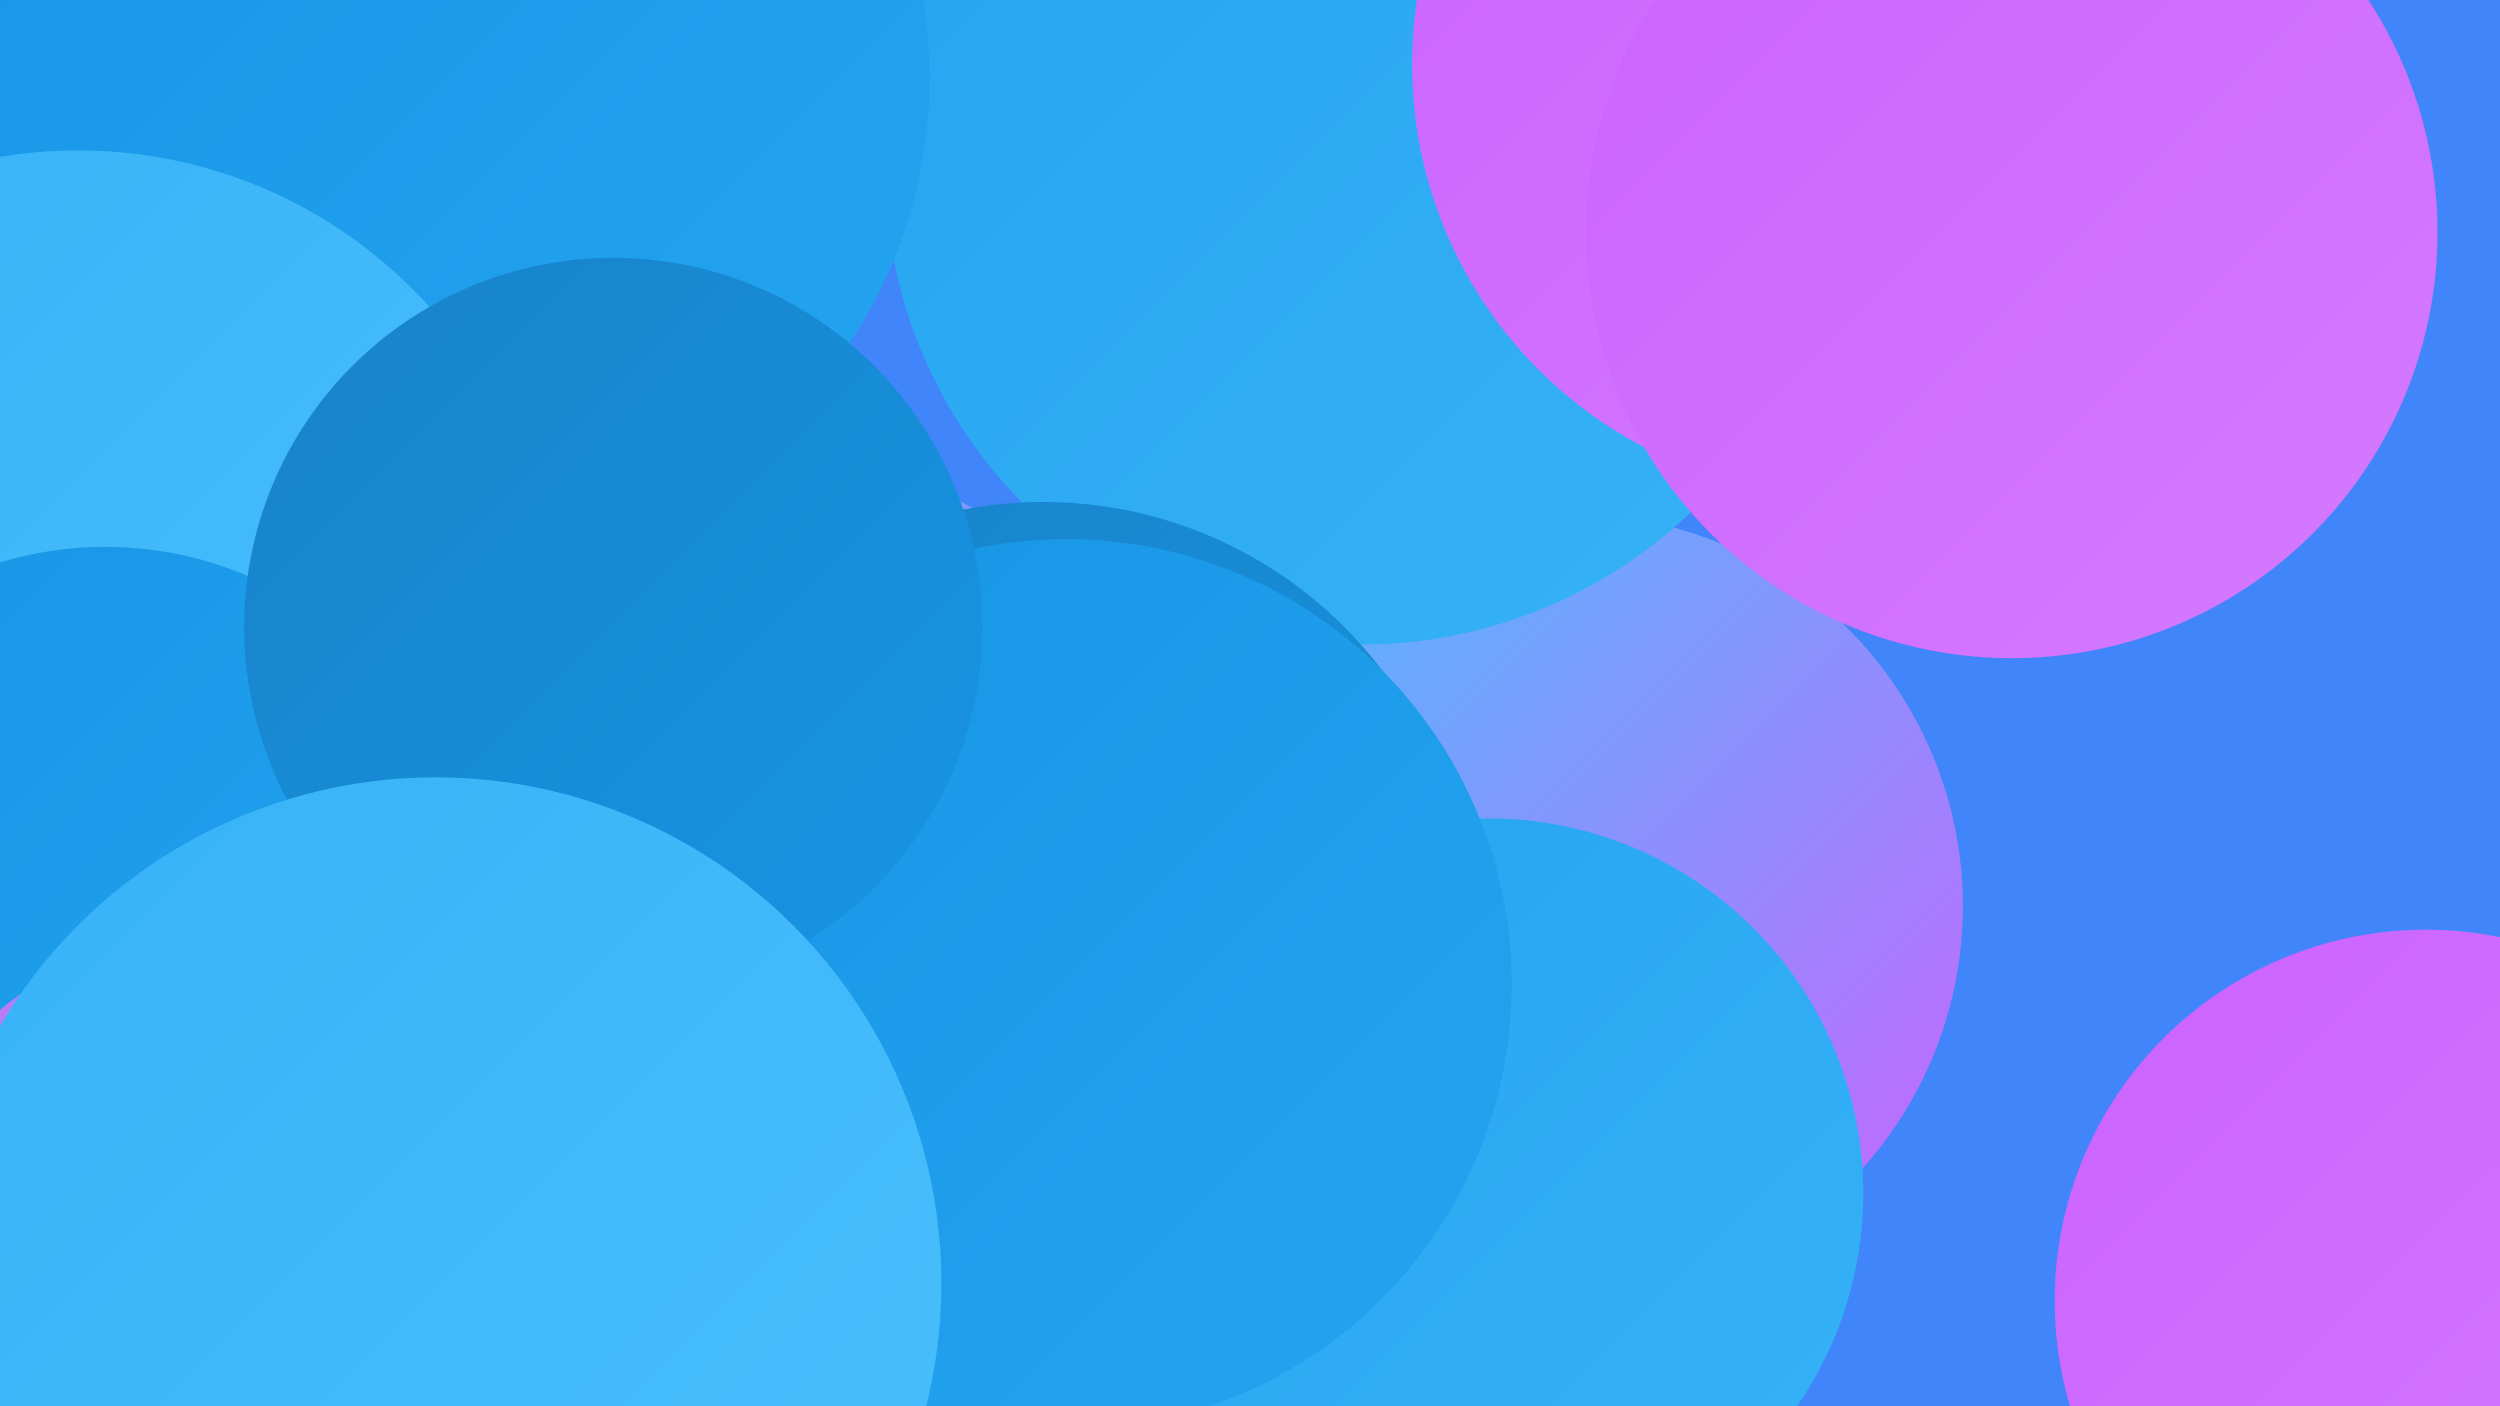
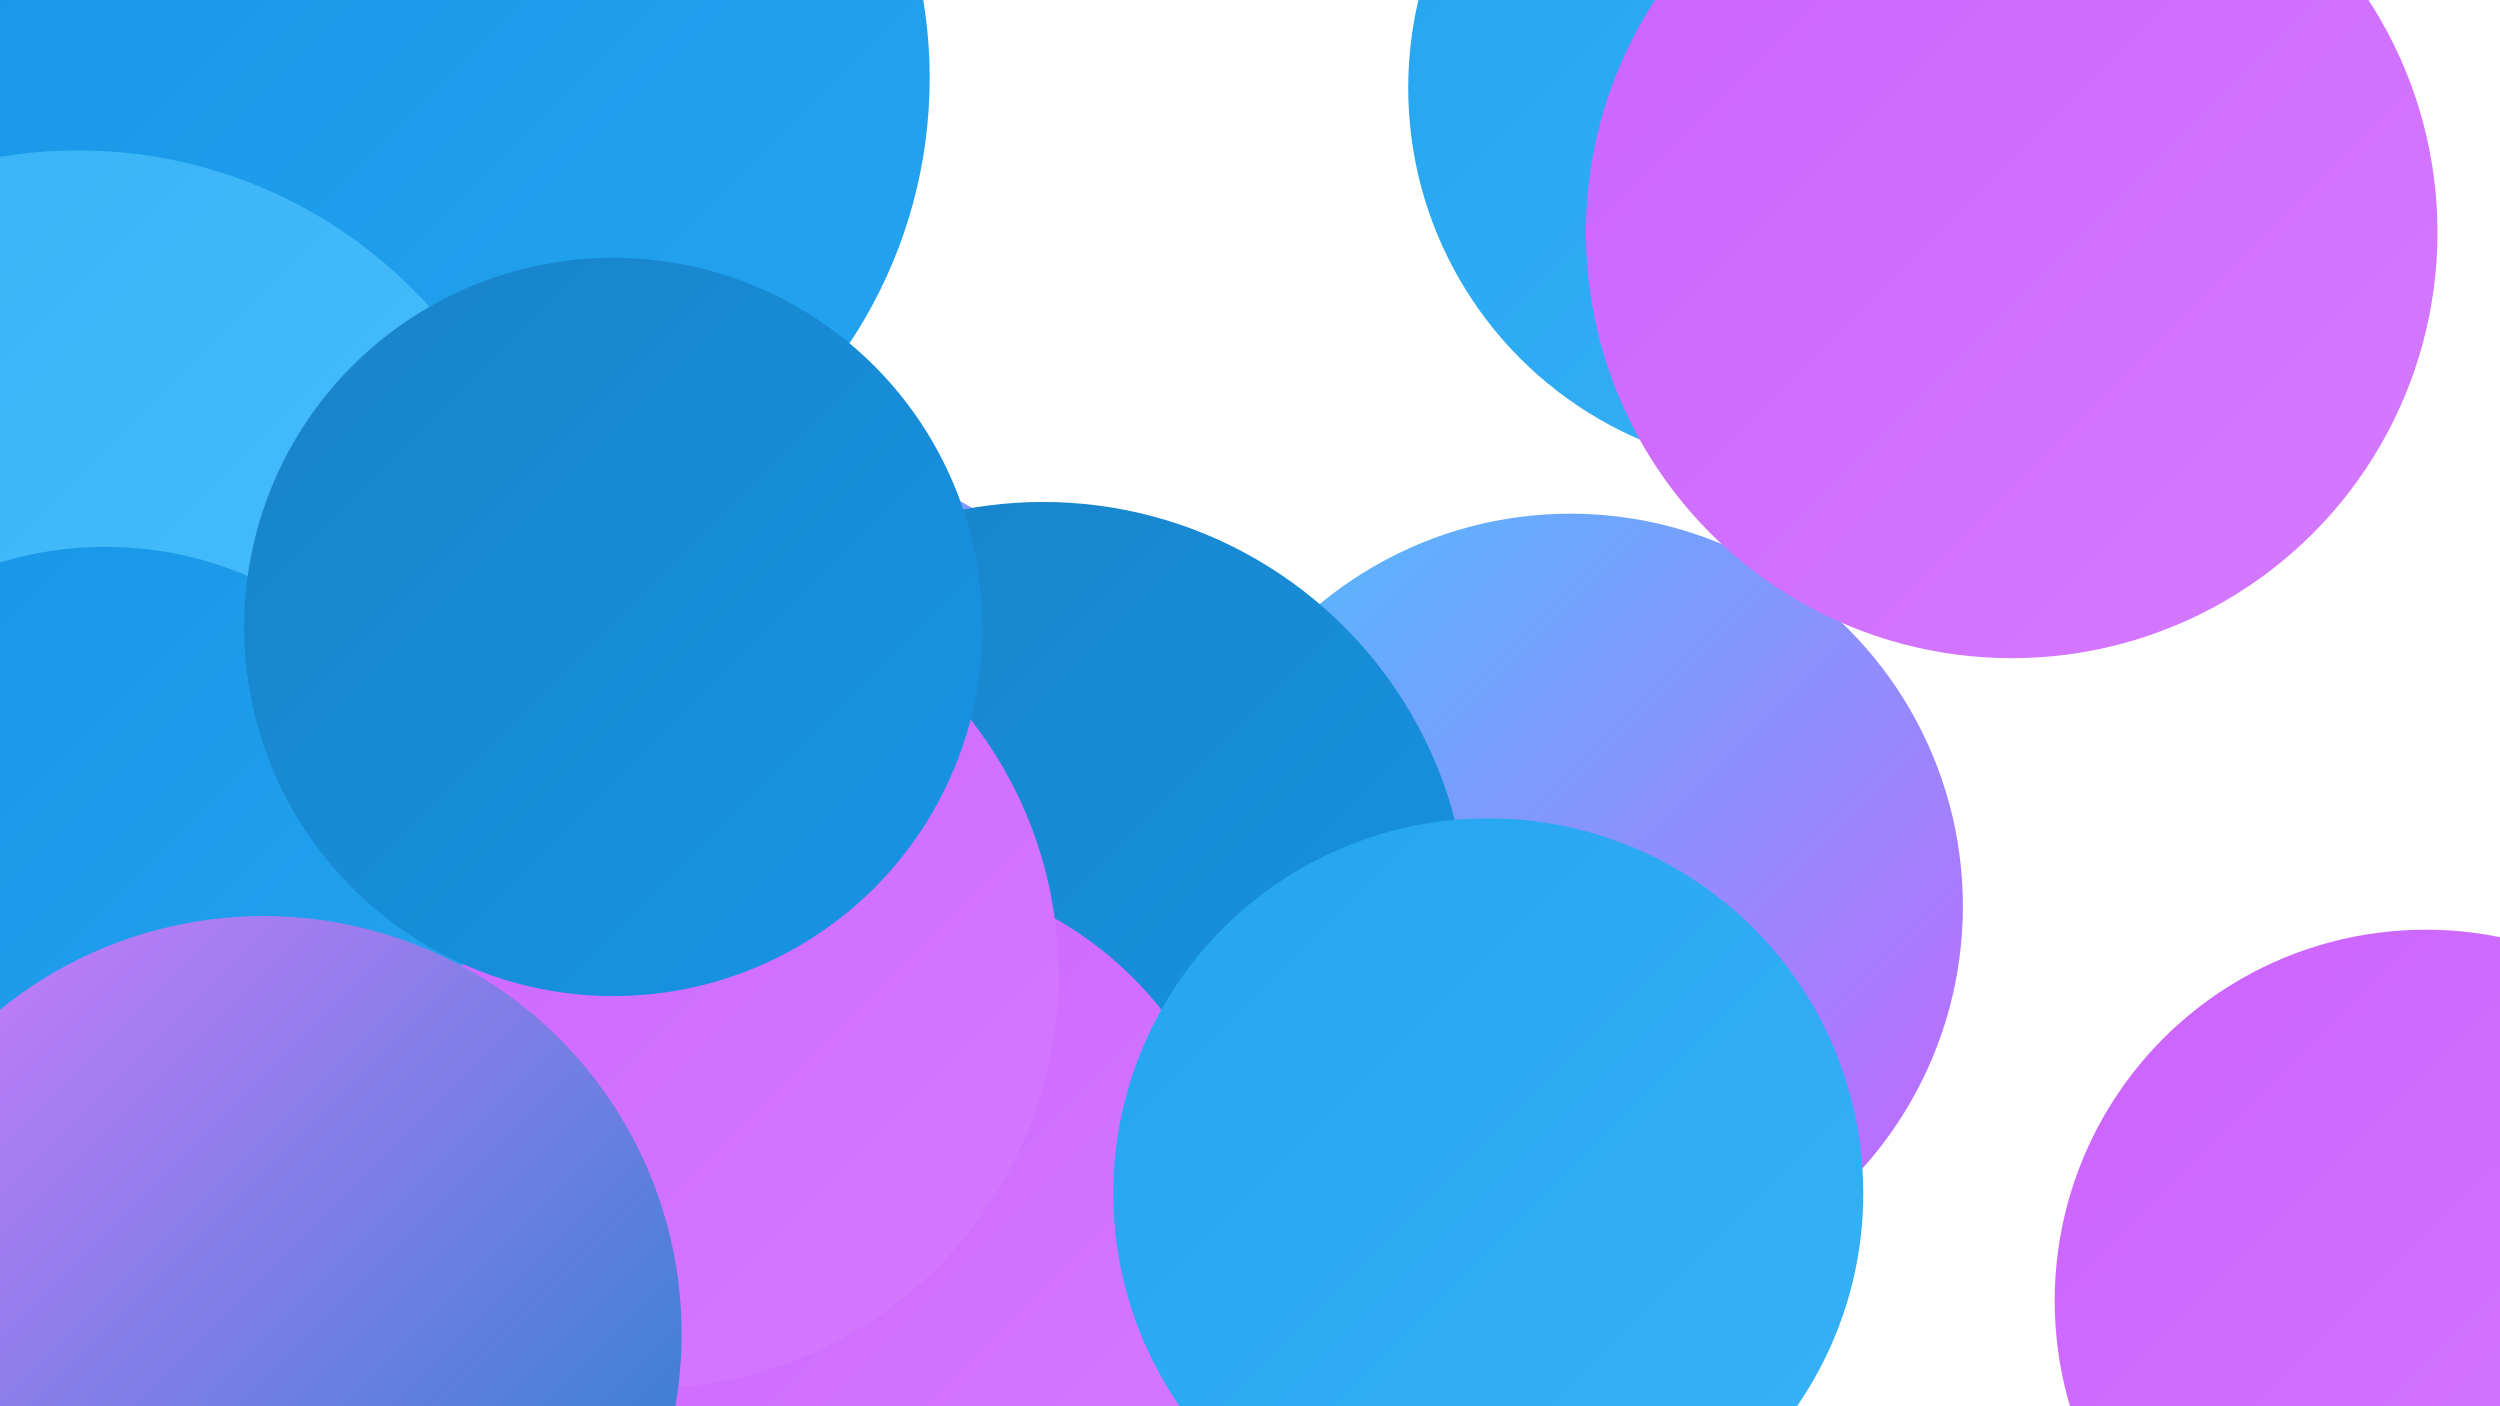
<svg xmlns="http://www.w3.org/2000/svg" width="1280" height="720">
  <defs>
    <linearGradient id="grad0" x1="0%" y1="0%" x2="100%" y2="100%">
      <stop offset="0%" style="stop-color:#1982c8;stop-opacity:1" />
      <stop offset="100%" style="stop-color:#1695e5;stop-opacity:1" />
    </linearGradient>
    <linearGradient id="grad1" x1="0%" y1="0%" x2="100%" y2="100%">
      <stop offset="0%" style="stop-color:#1695e5;stop-opacity:1" />
      <stop offset="100%" style="stop-color:#24a4f0;stop-opacity:1" />
    </linearGradient>
    <linearGradient id="grad2" x1="0%" y1="0%" x2="100%" y2="100%">
      <stop offset="0%" style="stop-color:#24a4f0;stop-opacity:1" />
      <stop offset="100%" style="stop-color:#37b2f7;stop-opacity:1" />
    </linearGradient>
    <linearGradient id="grad3" x1="0%" y1="0%" x2="100%" y2="100%">
      <stop offset="0%" style="stop-color:#37b2f7;stop-opacity:1" />
      <stop offset="100%" style="stop-color:#4bbffc;stop-opacity:1" />
    </linearGradient>
    <linearGradient id="grad4" x1="0%" y1="0%" x2="100%" y2="100%">
      <stop offset="0%" style="stop-color:#4bbffc;stop-opacity:1" />
      <stop offset="100%" style="stop-color:#cb62ff;stop-opacity:1" />
    </linearGradient>
    <linearGradient id="grad5" x1="0%" y1="0%" x2="100%" y2="100%">
      <stop offset="0%" style="stop-color:#cb62ff;stop-opacity:1" />
      <stop offset="100%" style="stop-color:#d57bff;stop-opacity:1" />
    </linearGradient>
    <linearGradient id="grad6" x1="0%" y1="0%" x2="100%" y2="100%">
      <stop offset="0%" style="stop-color:#d57bff;stop-opacity:1" />
      <stop offset="100%" style="stop-color:#1982c8;stop-opacity:1" />
    </linearGradient>
  </defs>
-   <rect width="1280" height="720" fill="#4185fa" />
  <circle cx="1242" cy="666" r="190" fill="url(#grad5)" />
  <circle cx="559" cy="705" r="287" fill="url(#grad5)" />
  <circle cx="917" cy="45" r="196" fill="url(#grad2)" />
  <circle cx="804" cy="464" r="201" fill="url(#grad4)" />
-   <circle cx="697" cy="86" r="244" fill="url(#grad2)" />
  <circle cx="369" cy="479" r="254" fill="url(#grad4)" />
  <circle cx="534" cy="475" r="218" fill="url(#grad0)" />
  <circle cx="231" cy="40" r="245" fill="url(#grad1)" />
  <circle cx="40" cy="319" r="242" fill="url(#grad3)" />
  <circle cx="448" cy="633" r="187" fill="url(#grad5)" />
  <circle cx="330" cy="499" r="212" fill="url(#grad5)" />
  <circle cx="762" cy="611" r="192" fill="url(#grad2)" />
  <circle cx="45" cy="621" r="200" fill="url(#grad2)" />
-   <circle cx="944" cy="33" r="221" fill="url(#grad5)" />
  <circle cx="54" cy="465" r="185" fill="url(#grad1)" />
-   <circle cx="546" cy="504" r="228" fill="url(#grad1)" />
  <circle cx="135" cy="683" r="214" fill="url(#grad6)" />
  <circle cx="314" cy="321" r="189" fill="url(#grad0)" />
-   <circle cx="223" cy="657" r="259" fill="url(#grad3)" />
  <circle cx="1030" cy="119" r="218" fill="url(#grad5)" />
</svg>